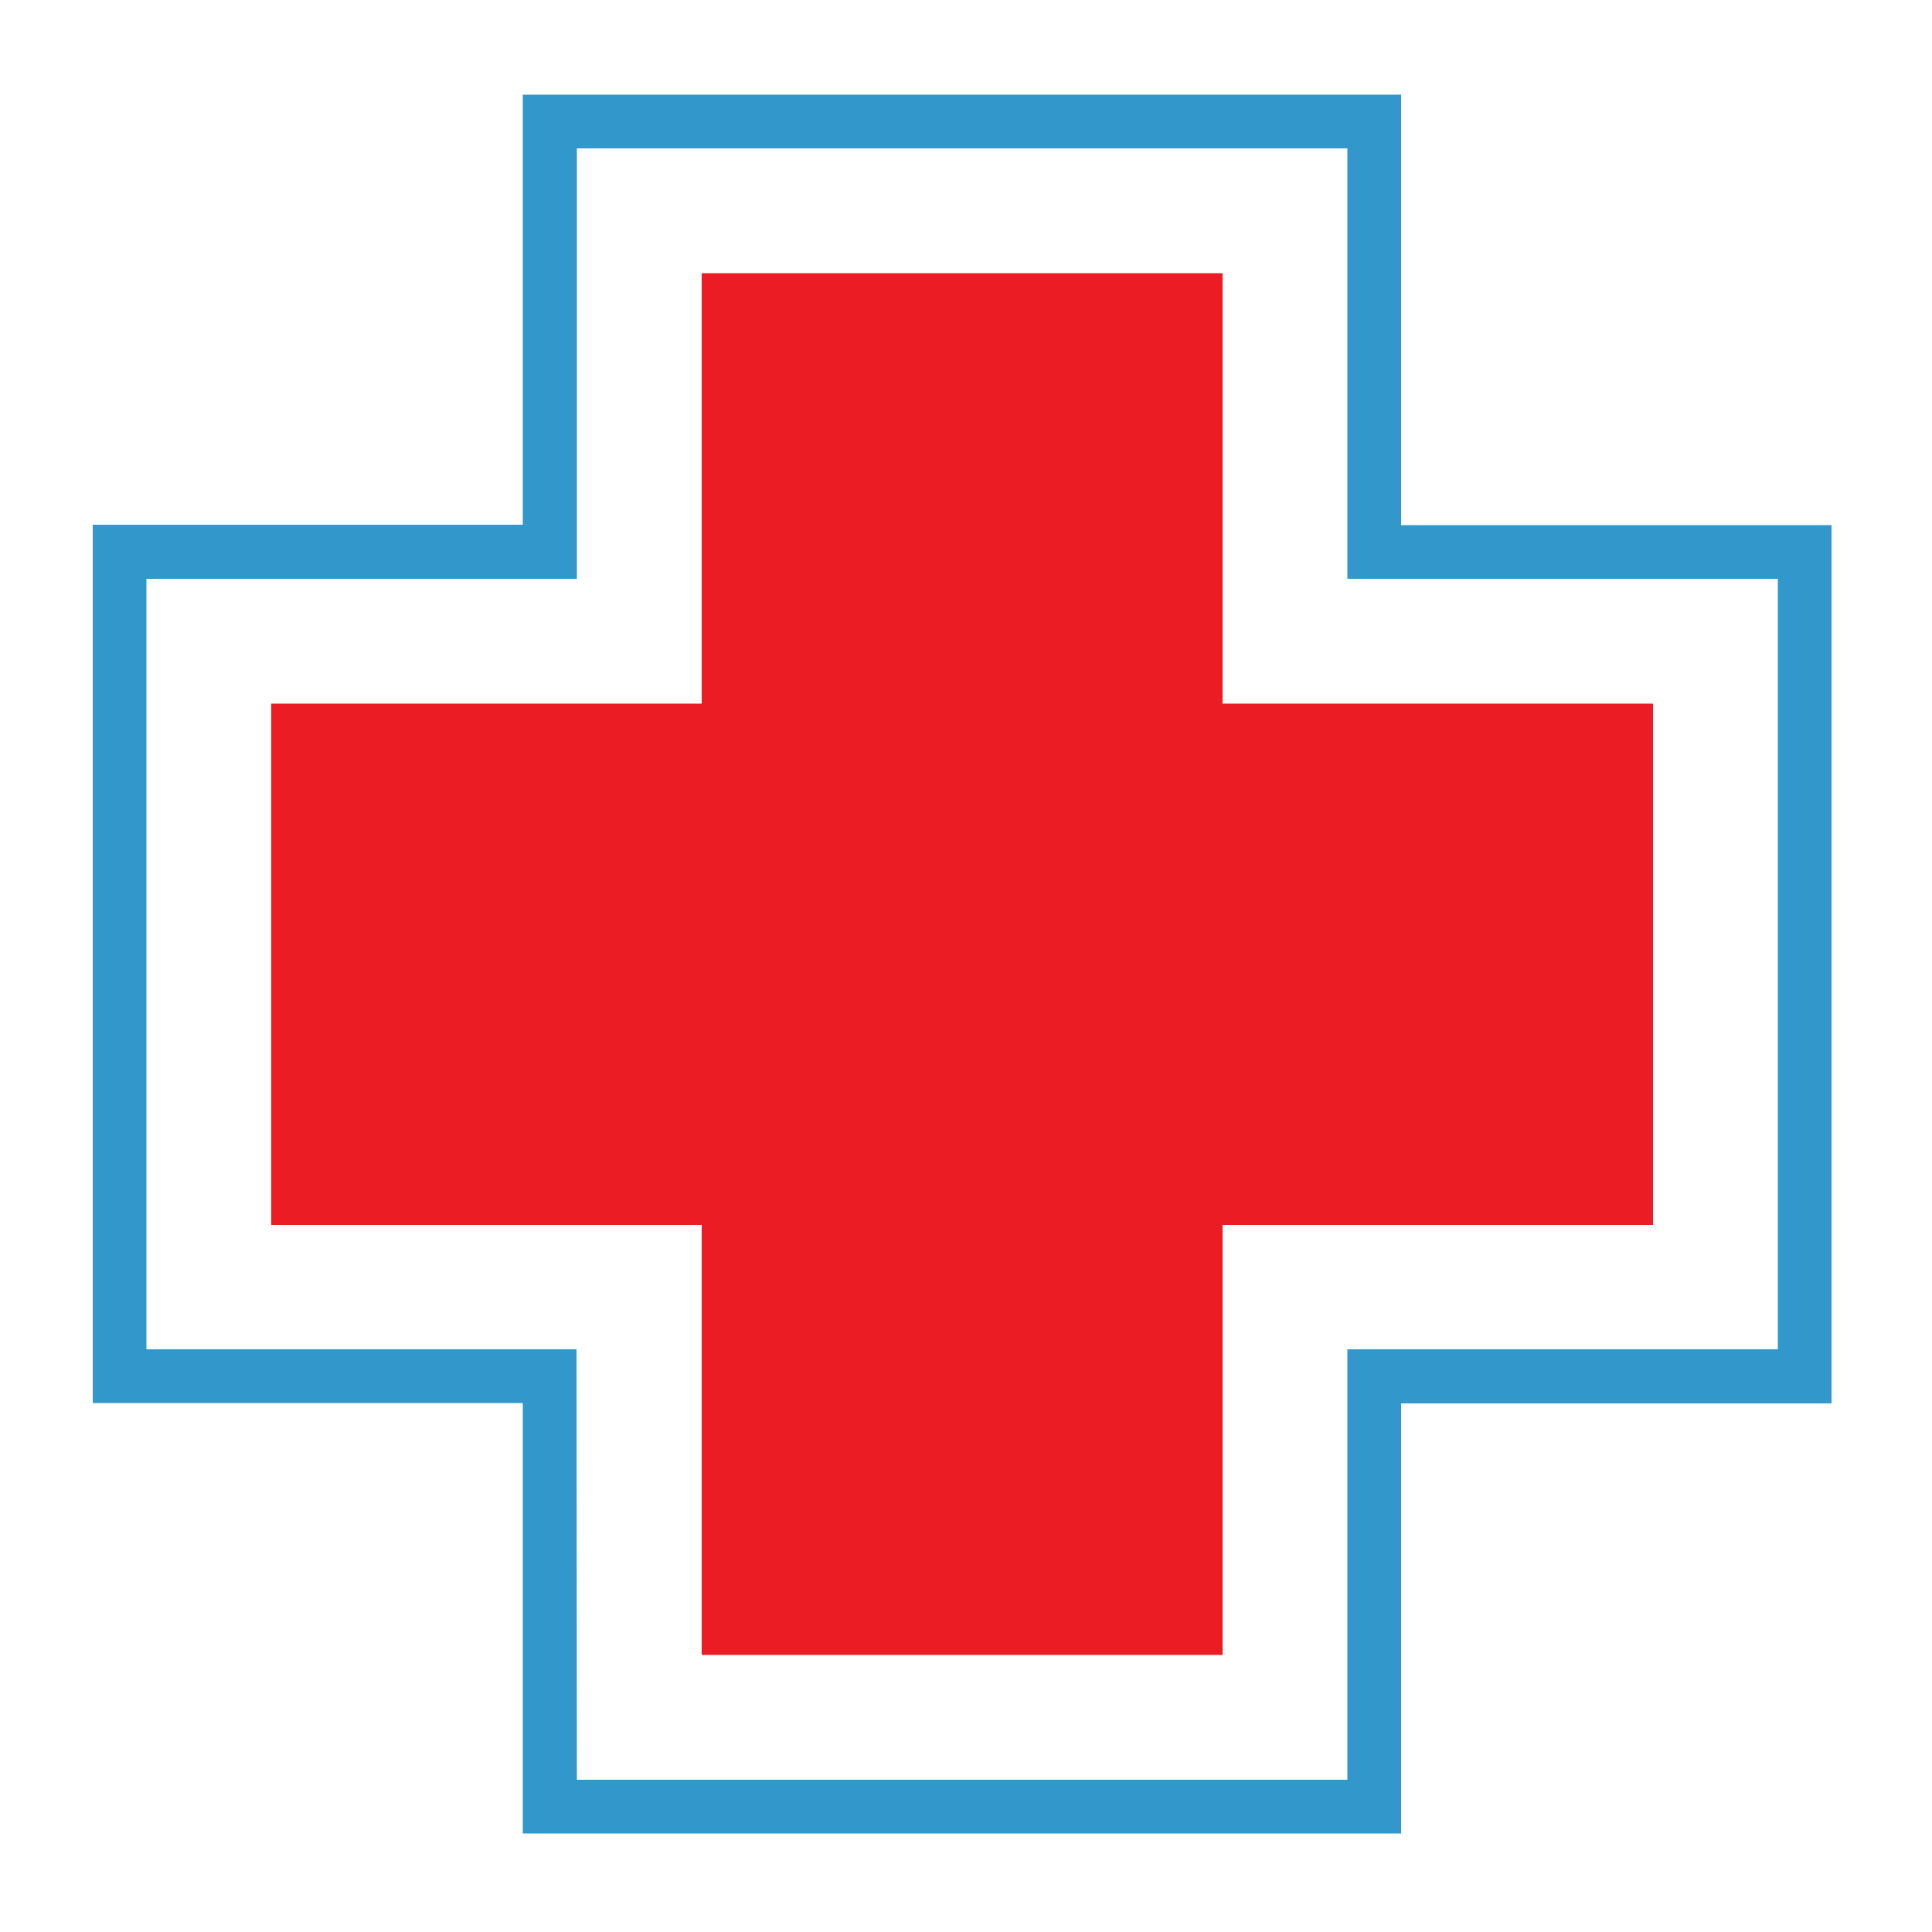
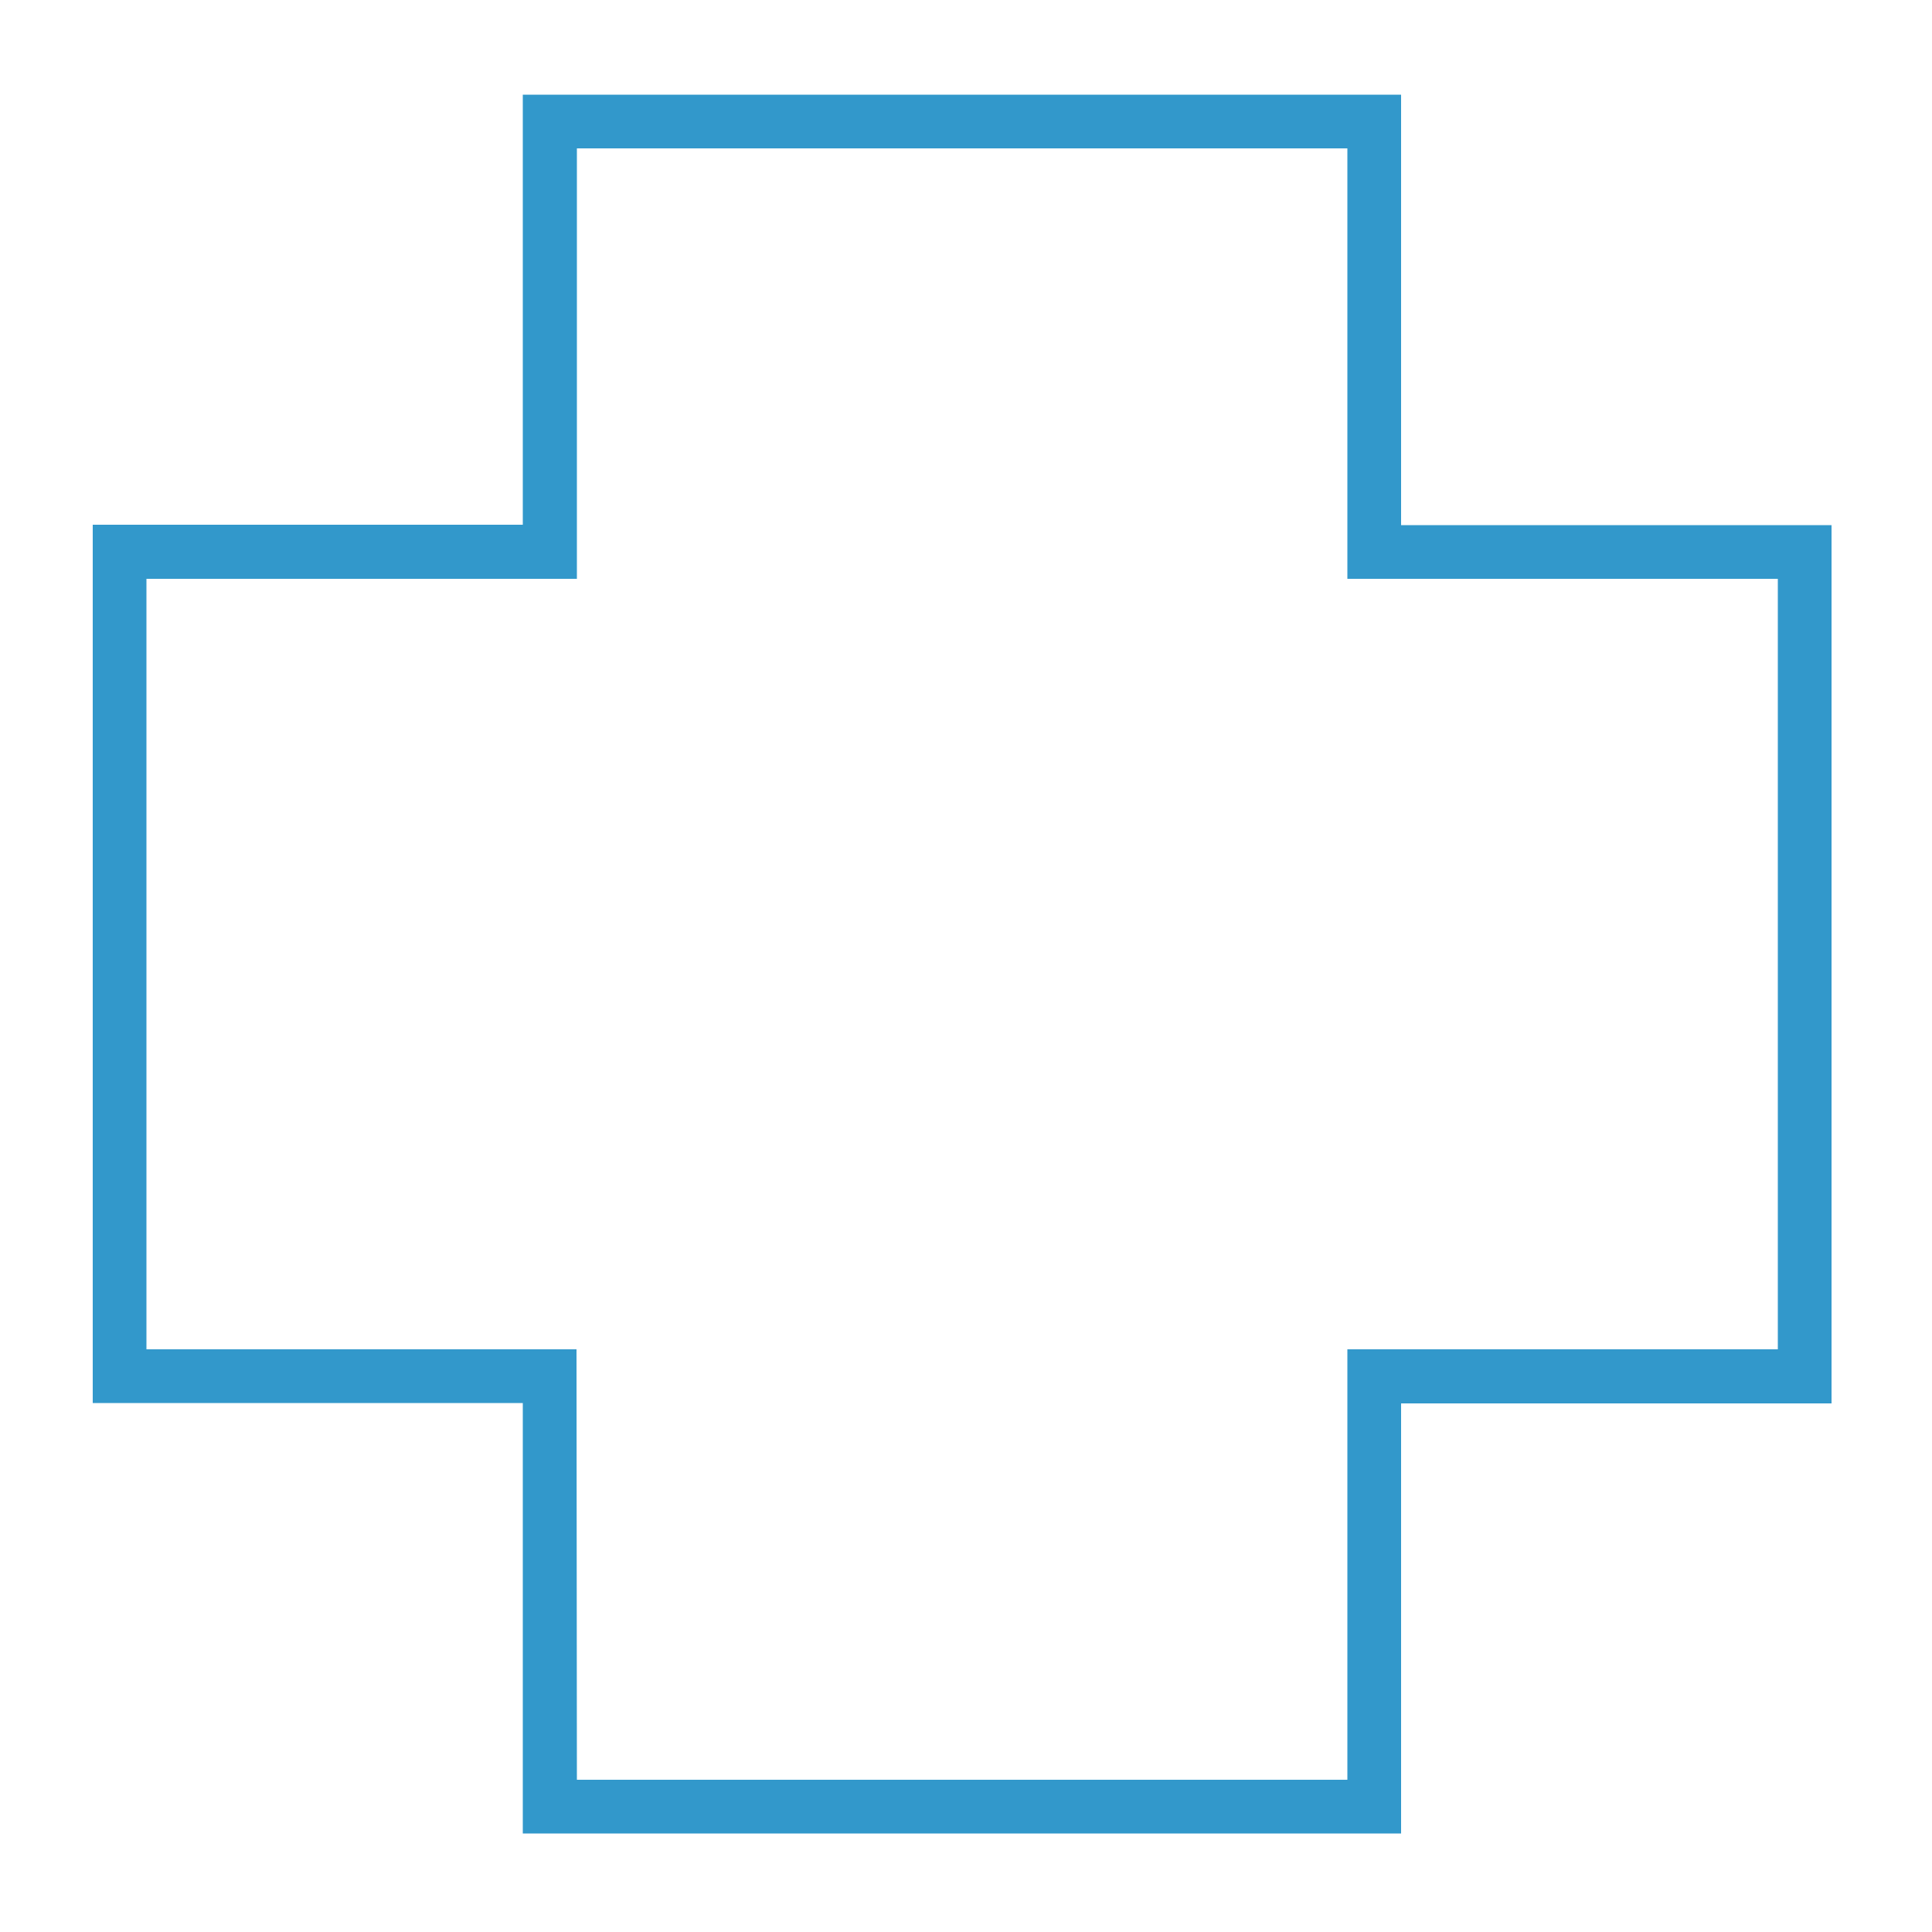
<svg xmlns="http://www.w3.org/2000/svg" id="Livello_1" x="0px" y="0px" viewBox="0 0 500 500" style="enable-background:new 0 0 500 500;" xml:space="preserve">
  <style type="text/css">	.st0{fill:#3298CB;}	.st1{fill-rule:evenodd;clip-rule:evenodd;fill:#EC1C24;}</style>
  <g>
    <path class="st0" d="M362.6,474.5H135.3V363.1H24V135.8h111.3V24.5h227.3v111.4H474v227.3H362.6V474.5z M149.3,460.6h199.4V349.2  h111.4V149.8H348.7V38.4H149.3v111.4H37.9v199.4h111.3L149.3,460.6L149.3,460.6z" />
-     <polygon class="st1" points="427.8,182.1 316.4,182.1 316.4,70.7 181.6,70.7 181.6,182.1 70.2,182.1 70.2,317 181.6,317   181.6,428.3 316.4,428.3 316.4,317 427.8,317  " />
  </g>
</svg>